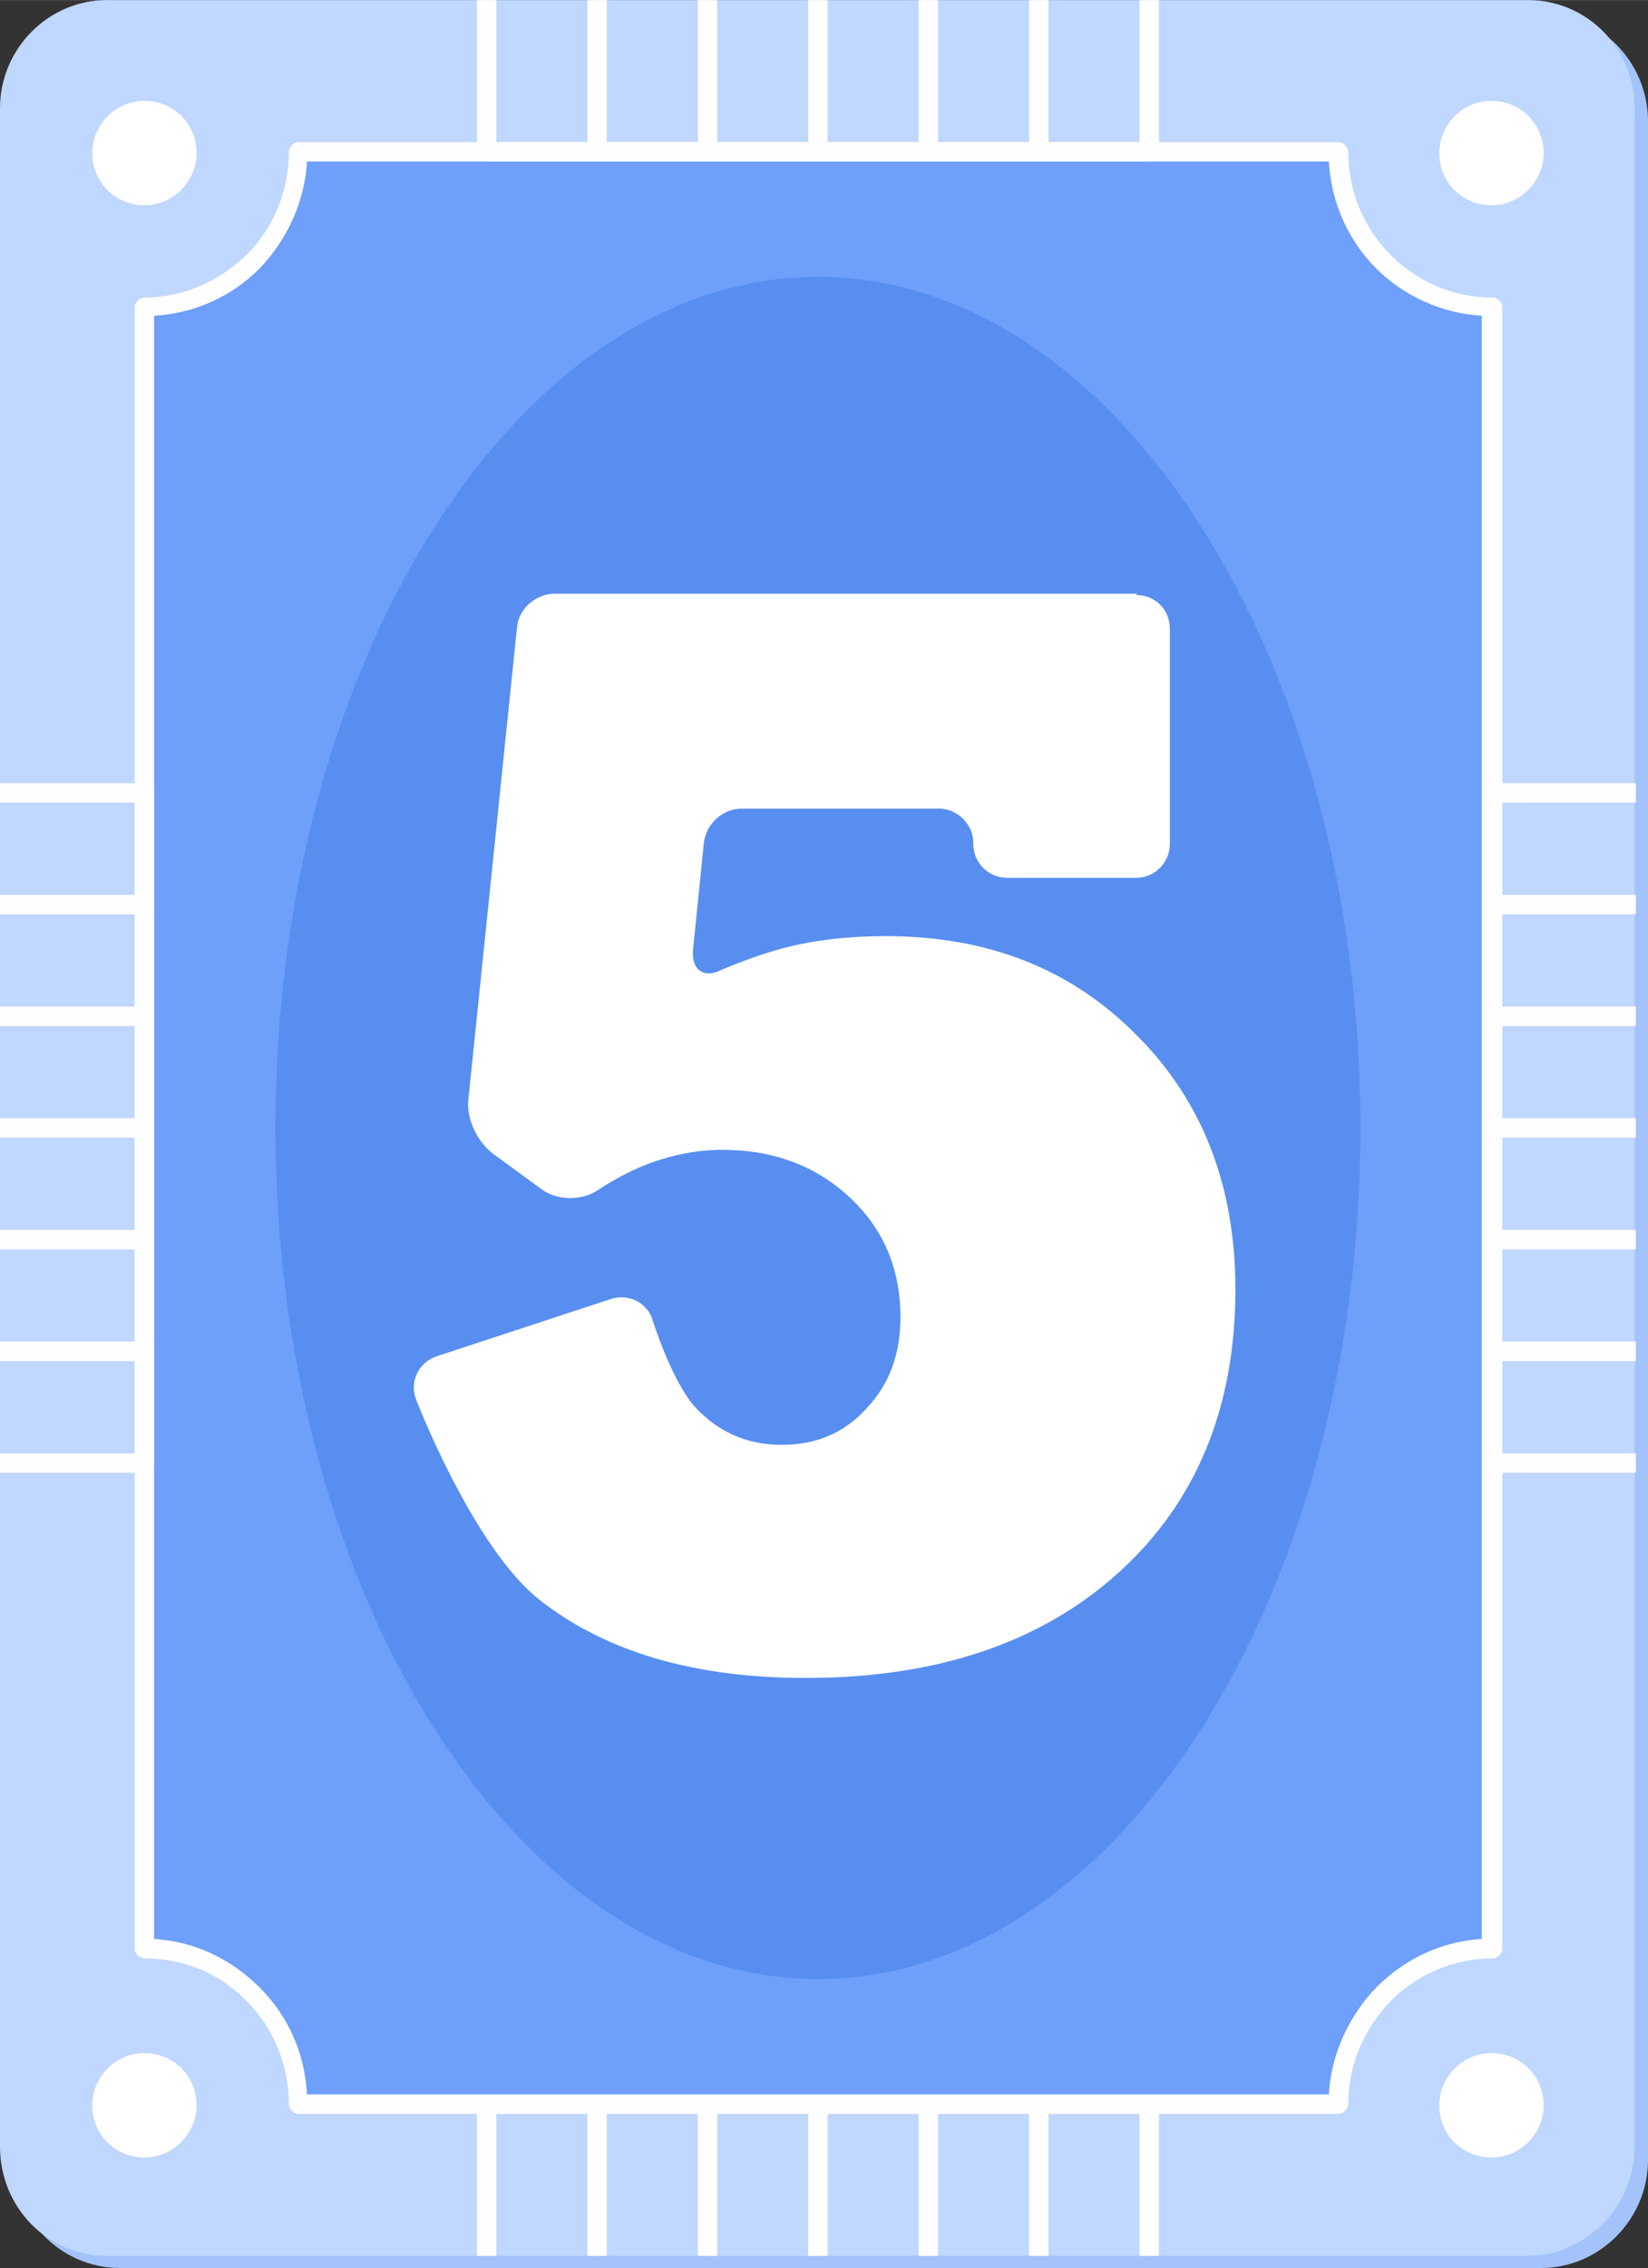
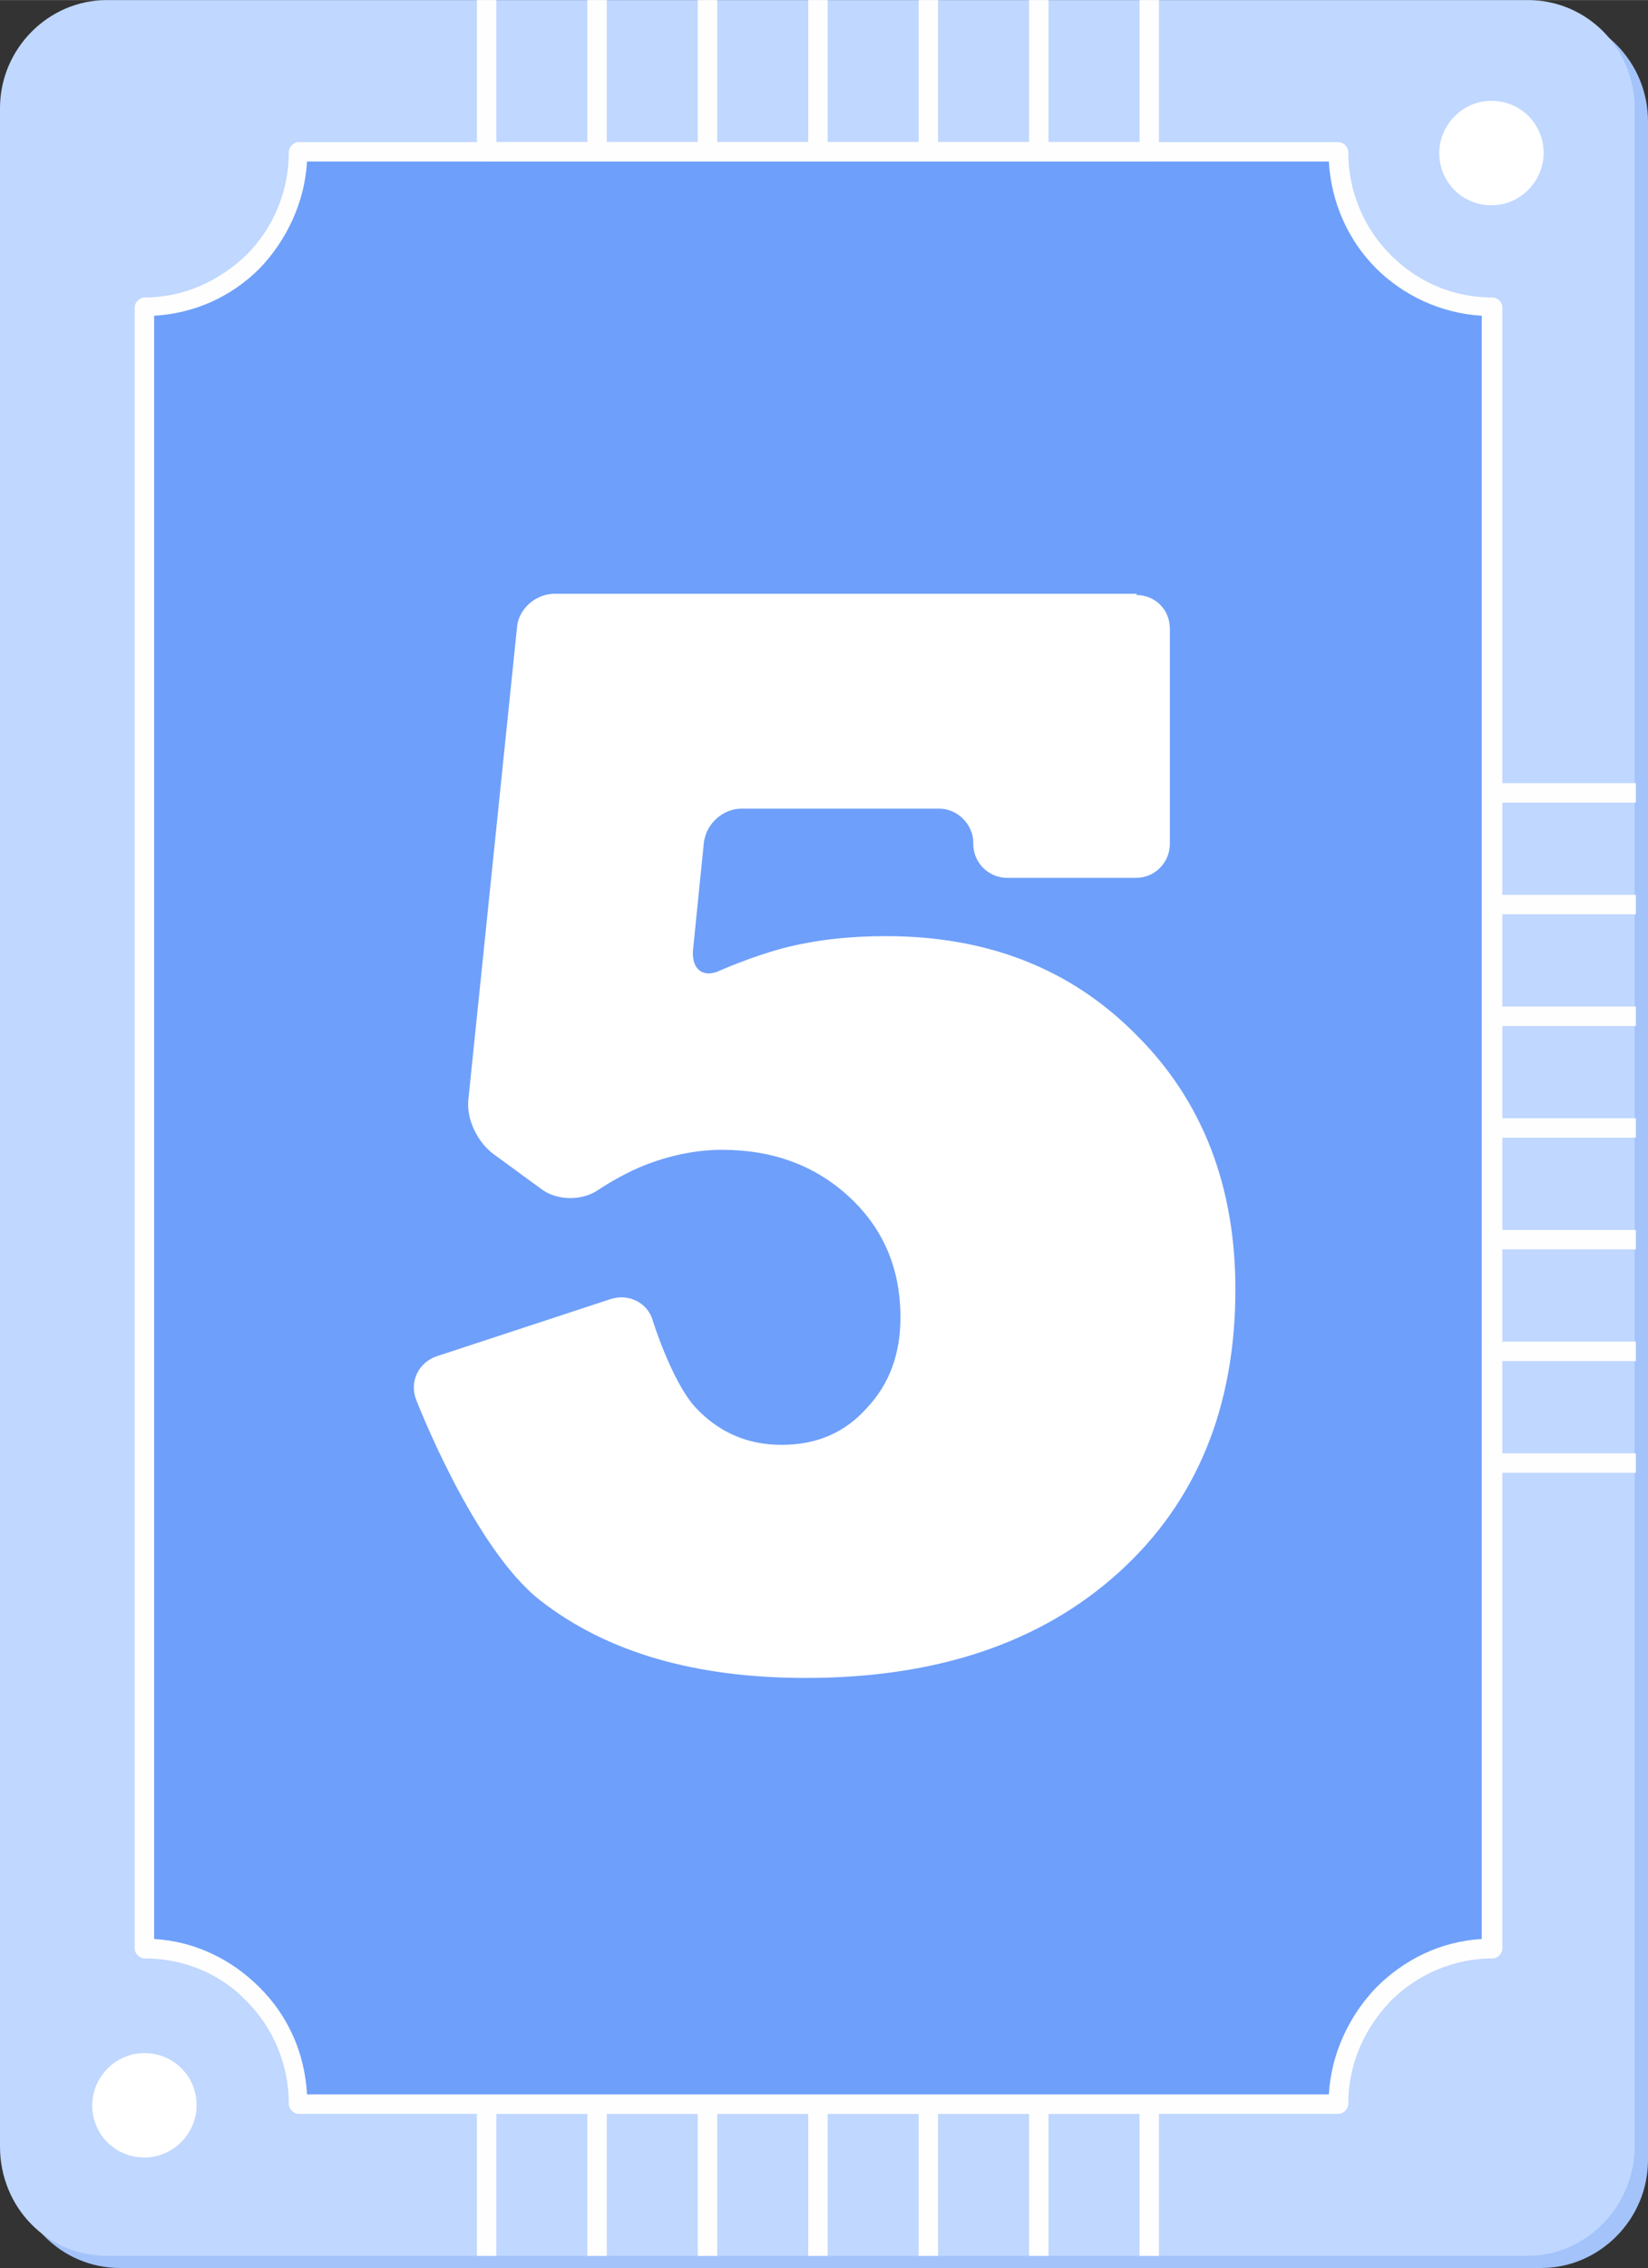
<svg xmlns="http://www.w3.org/2000/svg" xml:space="preserve" width="25.793mm" height="35.482mm" version="1.1" style="shape-rendering:geometricPrecision; text-rendering:geometricPrecision; image-rendering:optimizeQuality; fill-rule:evenodd; clip-rule:evenodd" viewBox="0 0 13.58 18.68">
  <rect x="0" y="0" width="13.58" height="18.68" fill="#333333" stroke="none" />
  <defs>
    <style type="text/css">
   
    .fil6 {fill:#588EF0}
    .fil3 {fill:#6E9FFA}
    .fil0 {fill:#A3C3FA}
    .fil1 {fill:#C0D7FF}
    .fil2 {fill:#FEFEFE}
    .fil5 {fill:white}
    .fil4 {fill:#FEFEFE;fill-rule:nonzero}
    .fil7 {fill:white;fill-rule:nonzero}
   
  </style>
  </defs>
  <g id="Слой_x0020_1">
    <g id="_2713263411504">
      <path class="fil0" d="M0.99 0.11l11.71 0c0.49,0 0.88,0.4 0.88,0.89l0 16.79c0,0.49 -0.4,0.89 -0.88,0.89l-11.71 0c-0.49,0 -0.88,-0.4 -0.88,-0.89l0 -16.79c0,-0.49 0.4,-0.89 0.88,-0.89l0 0z" />
      <path class="fil1" d="M0.88 0l11.71 0c0.49,0 0.88,0.4 0.88,0.89l0 16.79c0,0.49 -0.4,0.9 -0.88,0.9l-11.71 -0c-0.49,0 -0.88,-0.4 -0.88,-0.9l0 -16.79c0,-0.49 0.4,-0.89 0.88,-0.89l0 0z" />
      <path class="fil2" d="M9.55 18.58l-0.16 0 0 -1.17 -0.75 0 0 1.17 -0.16 -0 0 -1.17 -0.75 0 0 1.17 -0.16 -0 0 -1.17 -0.75 0 0 1.17 -0.16 -0 0 -1.17 -0.75 0 0 1.17 -0.16 -0 0 -1.17 -0.75 0 0 1.17 -0.16 -0 0 -1.17 -0.75 0 0 1.17 -0.16 -0 0 -1.25c0,-0.04 0.04,-0.08 0.08,-0.08l0.91 0 0.91 0 0.91 0 0.91 0 0.91 0 0.91 0c0.04,0 0.08,0.04 0.08,0.08l0 1.25z" />
      <path class="fil3" d="M2.46 1.25l8.57 0c0,0.7 0.57,1.28 1.26,1.28l0 13.52c-0.7,0 -1.26,0.57 -1.26,1.28l-8.57 -0c0,-0.7 -0.57,-1.28 -1.27,-1.28l0 -13.52c0.7,0 1.27,-0.57 1.27,-1.28l0 0z" />
      <path class="fil4" d="M2.46 1.17l8.57 0c0.04,0 0.08,0.04 0.08,0.08 0,0.33 0.13,0.63 0.35,0.85 0.22,0.22 0.51,0.35 0.84,0.35 0.04,0 0.08,0.04 0.08,0.08l0 13.52c0,0.04 -0.04,0.08 -0.08,0.08 -0.32,0 -0.62,0.13 -0.84,0.35 -0.21,0.22 -0.35,0.51 -0.35,0.85 0,0.04 -0.04,0.08 -0.08,0.08l-8.57 -0c-0.04,0 -0.08,-0.04 -0.08,-0.08 0,-0.33 -0.13,-0.63 -0.35,-0.85 -0.21,-0.22 -0.51,-0.35 -0.84,-0.35 -0.04,0 -0.08,-0.04 -0.08,-0.08l0 -13.52c0,-0.04 0.04,-0.08 0.08,-0.08 0.33,0 0.62,-0.14 0.84,-0.35 0.22,-0.22 0.35,-0.52 0.35,-0.85 0,-0.04 0.04,-0.08 0.08,-0.08l0 0zm8.49 0.16l-8.42 0c-0.02,0.34 -0.17,0.65 -0.39,0.88 -0.23,0.23 -0.53,0.37 -0.87,0.39l0 13.37c0.34,0.02 0.64,0.17 0.87,0.4 0.23,0.23 0.37,0.53 0.39,0.88l8.42 0c0.02,-0.34 0.17,-0.65 0.39,-0.88 0.23,-0.23 0.53,-0.38 0.87,-0.4l0 -13.37c-0.34,-0.02 -0.65,-0.17 -0.87,-0.39 -0.23,-0.23 -0.37,-0.54 -0.39,-0.88l0 0z" />
-       <path class="fil5" d="M1.19 1.69c0.24,0 0.43,-0.2 0.43,-0.43 0,-0.24 -0.19,-0.43 -0.43,-0.43 -0.24,0 -0.43,0.2 -0.43,0.43 0,0.24 0.19,0.43 0.43,0.43l0 0z" />
      <path class="fil5" d="M12.29 1.69c0.24,0 0.43,-0.2 0.43,-0.43 0,-0.24 -0.19,-0.43 -0.43,-0.43 -0.24,0 -0.43,0.2 -0.43,0.43 0,0.24 0.19,0.43 0.43,0.43l0 0z" />
      <path class="fil5" d="M1.19 17.77c0.24,0 0.43,-0.2 0.43,-0.43 0,-0.24 -0.19,-0.43 -0.43,-0.43 -0.24,0 -0.43,0.2 -0.43,0.43 0,0.24 0.19,0.43 0.43,0.43l0 0z" />
-       <path class="fil5" d="M12.29 17.77c0.24,0 0.43,-0.2 0.43,-0.43 0,-0.24 -0.19,-0.43 -0.43,-0.43 -0.24,0 -0.43,0.2 -0.43,0.43 0,0.24 0.19,0.43 0.43,0.43l0 0z" />
-       <path class="fil6" d="M6.74 16.3c2.46,0 4.47,-3.15 4.47,-7.01 0,-3.86 -2.01,-7.01 -4.47,-7.01 -2.46,0 -4.47,3.15 -4.47,7.01 -0,3.86 2.01,7.01 4.47,7.01l0 0z" />
      <path class="fil4" d="M4.09 1.17l0.75 0 0 -1.17 0.16 0 0 1.17 0.75 0 0 -1.17 0.16 0 0 1.17 0.75 0 0 -1.17 0.16 0 0 1.17 0.75 0 0 -1.17 0.16 0 0 1.17 0.75 0 0 -1.17 0.16 0 0 1.17 0.75 0 0 -1.17 0.16 0 0 1.25c0,0.04 -0.04,0.08 -0.08,0.08l-0.91 0 -0.91 0 -0.91 0 -0.91 0 -0.91 0 -0.91 0c-0.04,0 -0.08,-0.04 -0.08,-0.08l0 -1.25 0.16 0 0 1.17 -0 0z" />
-       <path class="fil2" d="M-0 11.97l1.11 0 0 -0.76 -1.11 0 0 -0.16 1.11 0 0 -0.76 -1.11 0 0 -0.16 1.11 0 0 -0.76 -1.11 0 0 -0.16 1.11 -0 0 -0.76 -1.11 0 0 -0.16 1.11 0 0 -0.76 -1.11 0 0 -0.16 1.11 -0 0 -0.76 -1.11 0 0 -0.16 1.19 0c0.04,0 0.08,0.03 0.08,0.08l0 0.92 0 0.92 0 0.92 0 0.92 0 0.92 0 0.92c0,0.04 -0.04,0.08 -0.08,0.08l-1.19 0 0 -0.16z" />
      <path class="fil2" d="M13.48 11.97l-1.11 0 0 -0.76 1.11 0 0 -0.16 -1.11 0 0 -0.76 1.11 0 0 -0.16 -1.11 0 0 -0.76 1.11 0 0 -0.16 -1.11 -0 0 -0.76 1.11 0 0 -0.16 -1.11 0 0 -0.76 1.11 0 0 -0.16 -1.11 -0 0 -0.76 1.11 0 0 -0.16 -1.19 0c-0.04,0 -0.07,0.03 -0.07,0.08l0 0.92 0 0.92 0 0.92 0 0.92 0 0.92 0 0.92c0,0.04 0.03,0.08 0.07,0.08l1.19 0 0 -0.16z" />
      <path class="fil7" d="M9.37 4.89l-4.8 0c-0.16,0 -0.3,0.13 -0.31,0.28l-0.4 3.88c-0.02,0.16 0.07,0.35 0.2,0.45l0.41 0.3c0.13,0.09 0.33,0.09 0.46,0 0,0 0.19,-0.13 0.4,-0.21 0.21,-0.08 0.42,-0.12 0.62,-0.12 0.42,0 0.77,0.13 1.05,0.39 0.28,0.26 0.42,0.59 0.42,0.99 0,0.3 -0.09,0.55 -0.28,0.75 -0.18,0.2 -0.41,0.3 -0.7,0.3 -0.29,0 -0.53,-0.11 -0.72,-0.32 -0.19,-0.22 -0.34,-0.7 -0.34,-0.7 -0.04,-0.15 -0.2,-0.23 -0.35,-0.18l-1.43 0.47c-0.15,0.05 -0.23,0.21 -0.17,0.36 0,0 0.47,1.22 1.02,1.65 0.55,0.43 1.28,0.64 2.19,0.64 1.08,0 1.94,-0.29 2.58,-0.87 0.64,-0.58 0.96,-1.36 0.96,-2.33 0,-0.85 -0.27,-1.55 -0.81,-2.09 -0.54,-0.55 -1.23,-0.82 -2.07,-0.82 -0.3,0 -0.58,0.03 -0.85,0.1 -0.26,0.07 -0.51,0.18 -0.51,0.18 -0.14,0.07 -0.24,-0 -0.23,-0.16l0.09 -0.89c0.02,-0.16 0.16,-0.28 0.31,-0.28l1.63 -0c0.15,0 0.28,0.13 0.28,0.28l0 0.01c0,0.16 0.13,0.28 0.28,0.28l1.06 0c0.16,0 0.28,-0.13 0.28,-0.28l0 -1.77c0,-0.16 -0.12,-0.28 -0.28,-0.28l0 0z" />
    </g>
  </g>
</svg>